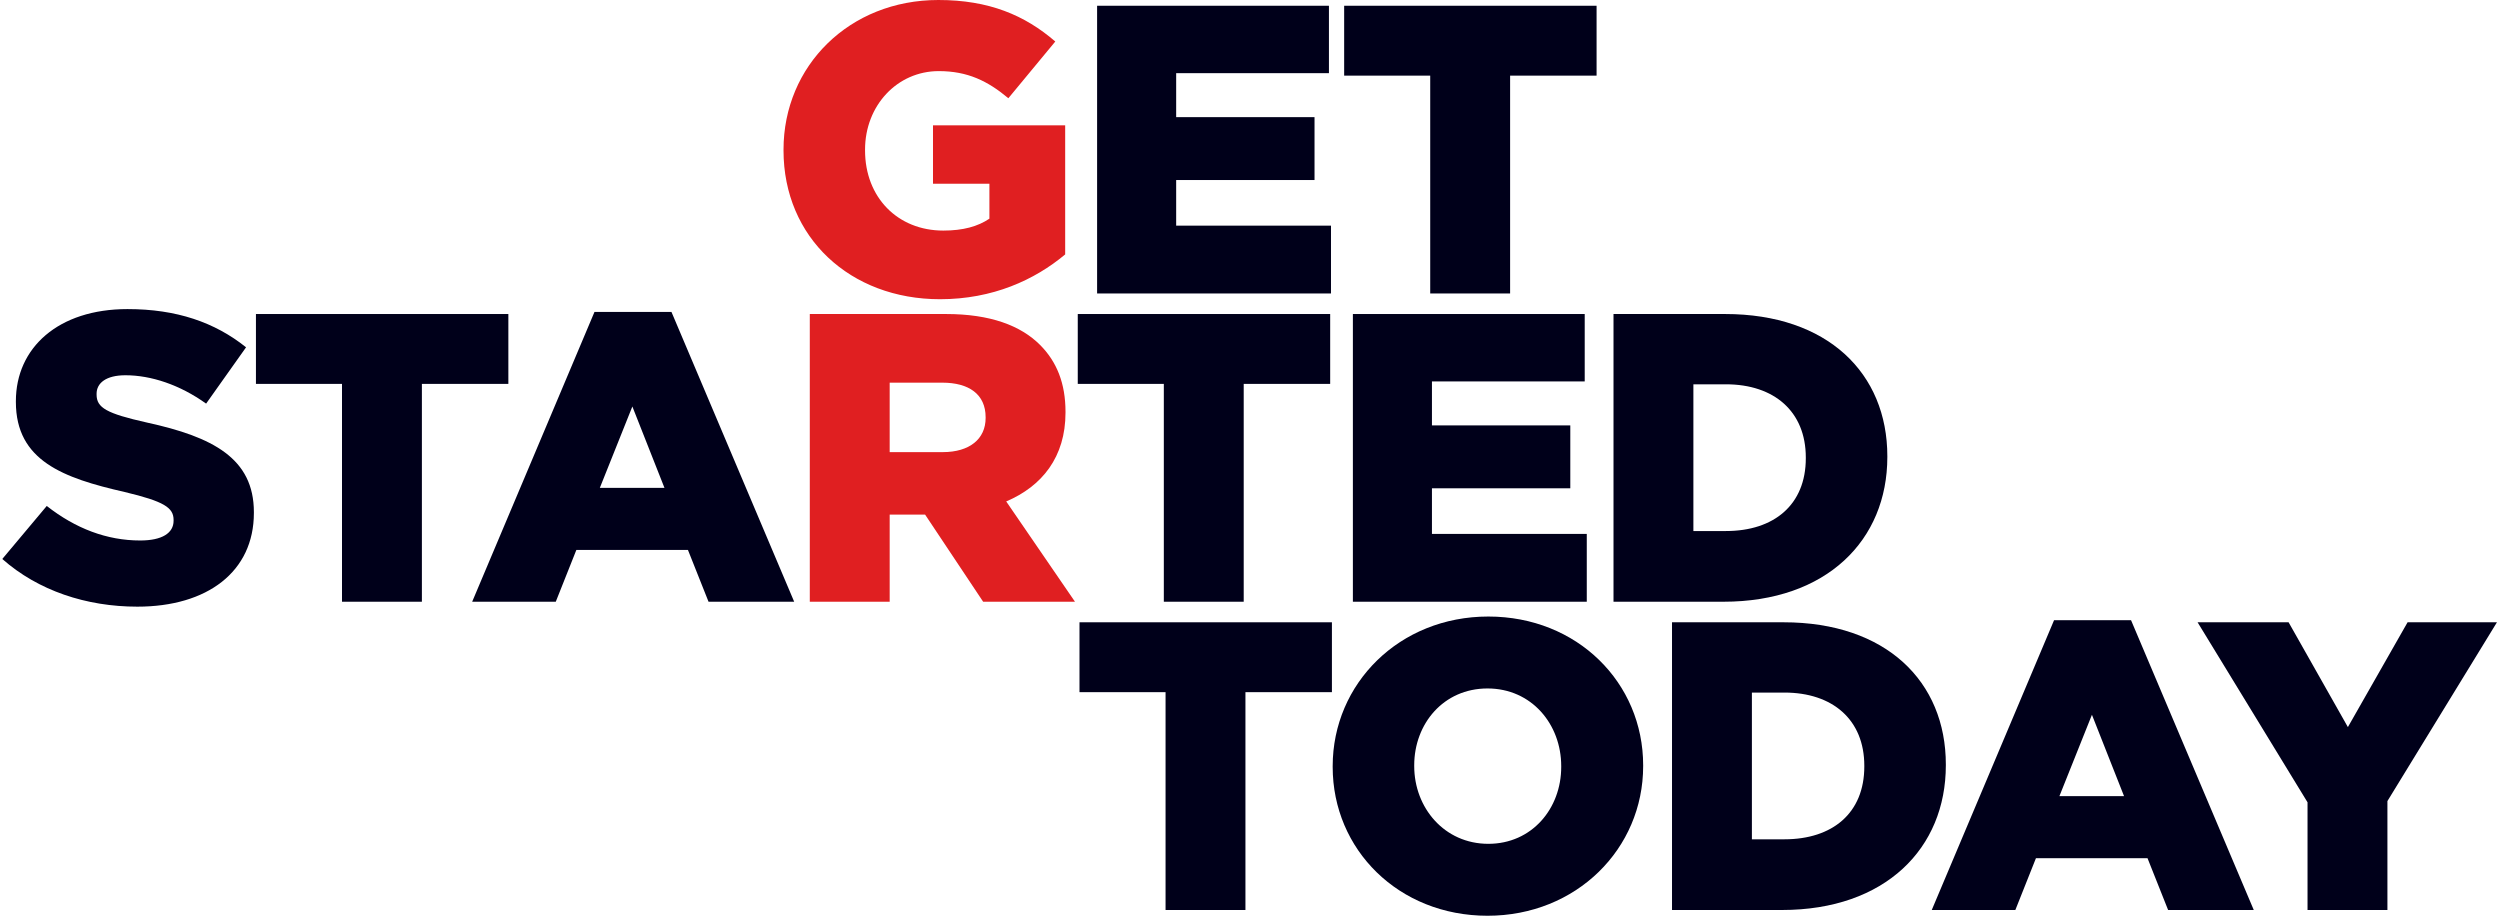
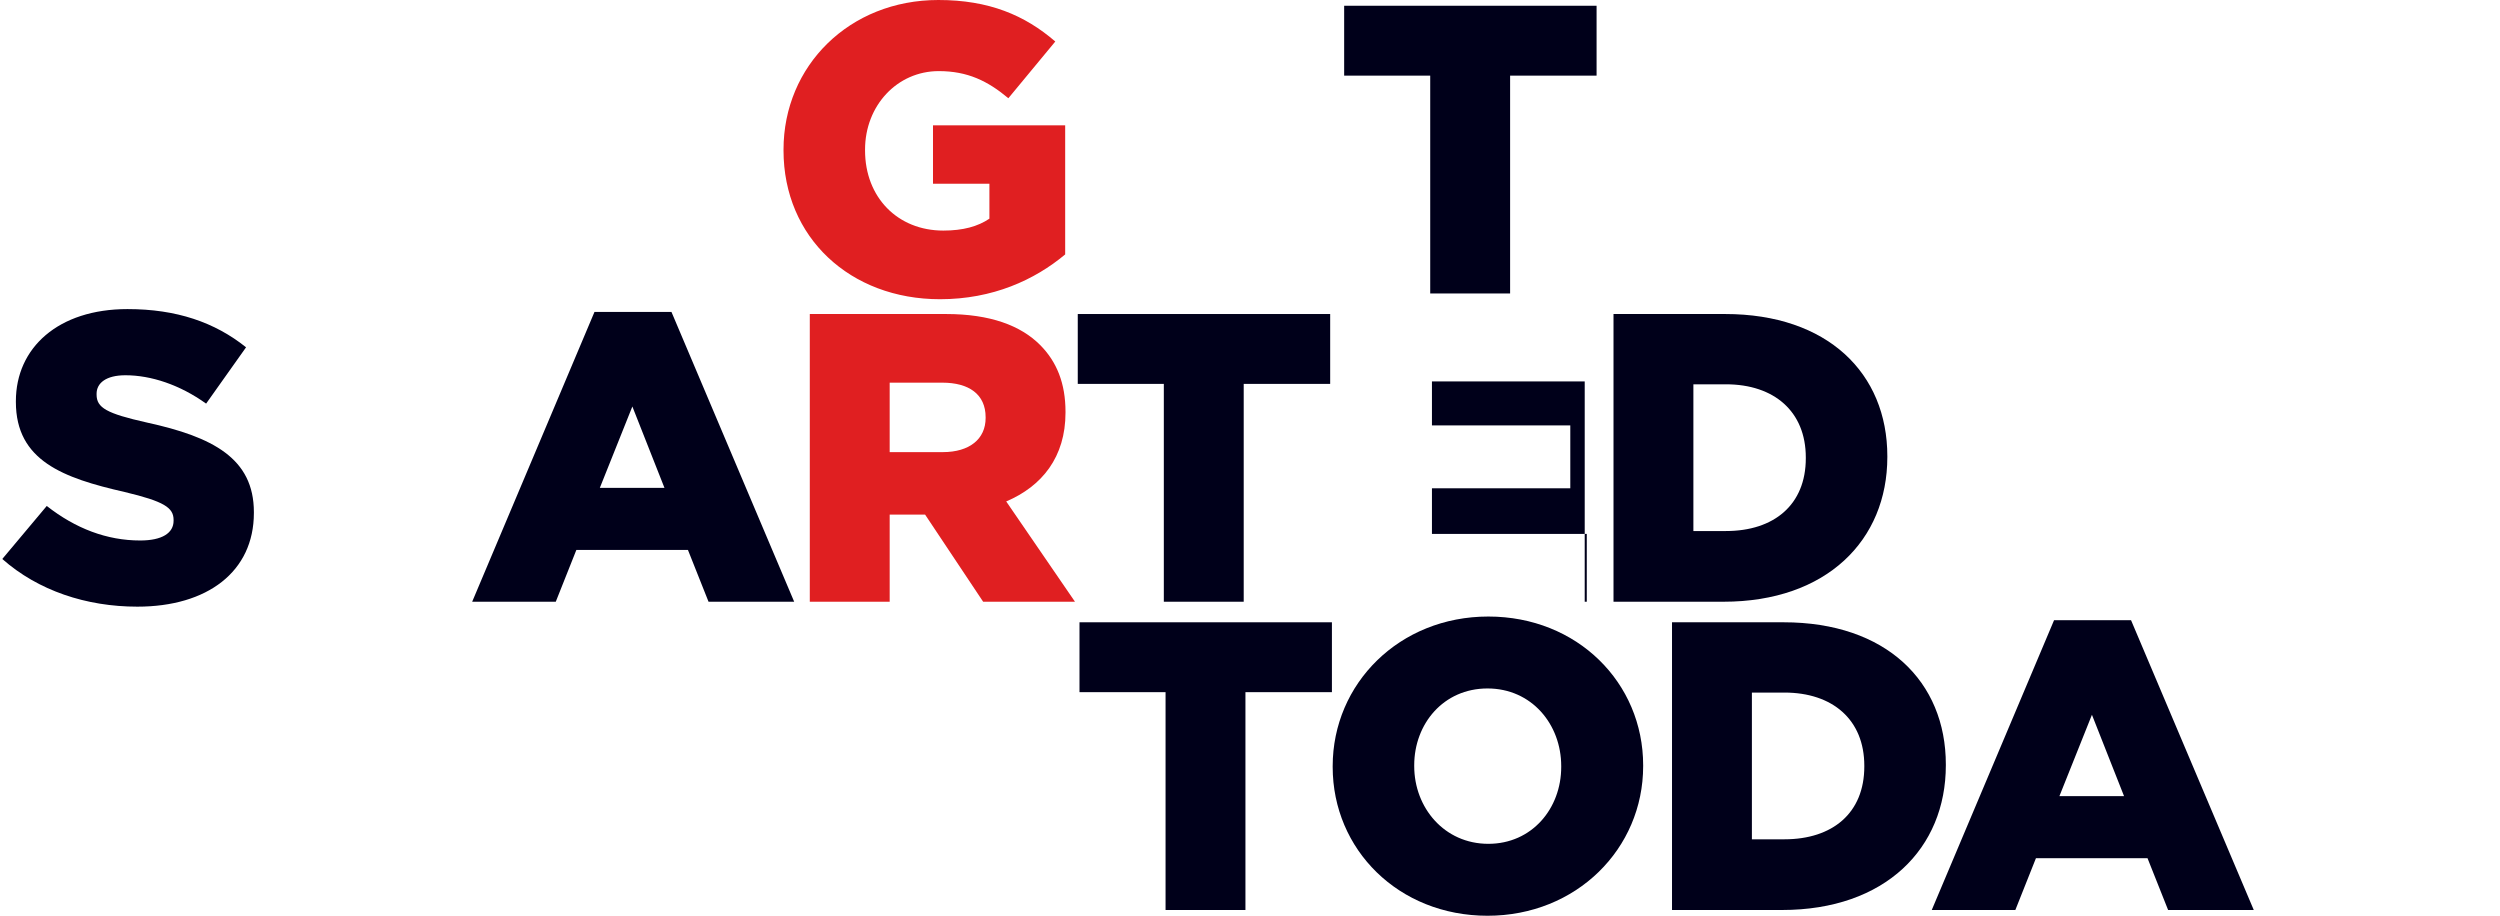
<svg xmlns="http://www.w3.org/2000/svg" width="546" height="200" viewBox="0 0 546 200" fill="none">
-   <path d="M503.965 198.744V175.225L479.953 135.907H499.828L512.778 158.798L525.818 135.907H545.333L521.412 174.956V198.744H503.965Z" fill="#00001A" />
  <path d="M421.895 198.743L448.605 135.458H465.422L492.222 198.743H473.516L469.019 187.433H444.648L440.151 198.743H421.895ZM449.774 173.878H463.893L456.879 156.104L449.774 173.878Z" fill="#00001A" />
  <path d="M365.167 198.744V135.907H389.538C411.931 135.907 424.971 148.834 424.971 166.967V167.146C424.971 185.279 411.752 198.744 389.179 198.744H365.167ZM389.718 151.257H382.614V183.304H389.718C400.24 183.304 407.165 177.559 407.165 167.415V167.236C407.165 157.182 400.24 151.257 389.718 151.257Z" fill="#00001A" />
  <path d="M324.872 200C305.447 200 291.058 185.548 291.058 167.505V167.325C291.058 149.282 305.627 134.65 325.052 134.65C344.477 134.65 358.866 149.102 358.866 167.145V167.325C358.866 185.368 344.298 200 324.872 200ZM325.052 184.291C334.585 184.291 340.97 176.571 340.97 167.505V167.325C340.97 158.169 334.495 150.359 324.872 150.359C315.25 150.359 308.865 158.079 308.865 167.145V167.325C308.865 176.391 315.43 184.291 325.052 184.291Z" fill="#00001A" />
  <path d="M254.558 198.744V151.168H235.762V135.907H290.89V151.168H272.004V198.744H254.558Z" fill="#00001A" />
  <path d="M352.39 131.418V68.582H376.761C399.154 68.582 412.194 81.508 412.194 99.641V99.82C412.194 117.953 398.974 131.418 376.402 131.418H352.39ZM376.941 83.932H369.836V115.978H376.941C387.463 115.978 394.388 110.233 394.388 100.09V99.91C394.388 89.856 387.463 83.932 376.941 83.932Z" fill="#00001A" />
-   <path d="M295.47 131.418V68.582H346.101V83.303H312.737V92.908H342.954V106.643H312.737V116.607H346.551V131.418H295.47Z" fill="#00001A" />
+   <path d="M295.47 131.418H346.101V83.303H312.737V92.908H342.954V106.643H312.737V116.607H346.551V131.418H295.47Z" fill="#00001A" />
  <path d="M254.179 131.418V83.842H235.383V68.582H290.511V83.842H271.626V131.418H254.179Z" fill="#00001A" />
  <path d="M176.859 131.418V68.582H206.626C216.249 68.582 222.904 71.095 227.131 75.314C230.818 78.995 232.706 83.752 232.706 89.946V90.126C232.706 99.82 227.58 106.194 219.756 109.515L234.775 131.418H214.72L202.04 112.388H194.306V131.418H176.859ZM194.306 98.743H205.907C211.752 98.743 215.26 95.871 215.26 91.293V91.113C215.26 86.086 211.573 83.573 205.817 83.573H194.306V98.743Z" fill="#E01F21" />
  <path d="M103.123 131.419L129.833 68.133H146.65L173.45 131.419H154.744L150.248 120.108H125.876L121.38 131.419H103.123ZM131.002 106.553H145.121L138.107 88.779L131.002 106.553Z" fill="#00001A" />
-   <path d="M74.693 131.418V83.842H55.898V68.582H111.026V83.842H92.14V131.418H74.693Z" fill="#00001A" />
  <path d="M29.997 132.495C18.846 132.495 8.324 128.994 0.5 122.082L10.213 110.502C16.508 115.439 23.343 118.042 30.627 118.042C35.393 118.042 37.911 116.426 37.911 113.733V113.554C37.911 110.861 35.843 109.514 27.21 107.45C13.81 104.398 3.468 100.627 3.468 87.791V87.611C3.468 75.942 12.731 67.504 27.839 67.504C38.541 67.504 46.905 70.376 53.739 75.852L45.016 88.15C39.261 84.021 32.965 81.956 27.39 81.956C23.163 81.956 21.094 83.662 21.094 85.996V86.175C21.094 89.048 23.253 90.304 32.066 92.279C46.455 95.421 55.448 100.089 55.448 111.848V112.028C55.448 124.864 45.286 132.495 29.997 132.495Z" fill="#00001A" />
  <path d="M312.361 64.094V16.518H293.565V1.257H348.693V16.518H329.808V64.094H312.361Z" fill="#00001A" />
-   <path d="M239.608 64.094V1.257H290.239V15.979H256.875V25.584H287.092V39.318H256.875V49.282H290.689V64.094H239.608Z" fill="#00001A" />
  <path d="M205.295 65.35C185.69 65.35 171.121 51.885 171.121 32.855V32.675C171.121 14.363 185.51 0 204.935 0C215.997 0 223.821 3.321 230.476 9.066L220.224 21.454C215.727 17.684 211.32 15.53 205.025 15.53C195.942 15.53 188.927 23.07 188.927 32.675V32.855C188.927 43.088 196.032 50.359 206.014 50.359C210.331 50.359 213.569 49.461 216.087 47.756V40.126H203.766V27.379H232.634V55.566C225.979 61.131 216.806 65.35 205.295 65.35Z" fill="#E01F21" />
</svg>